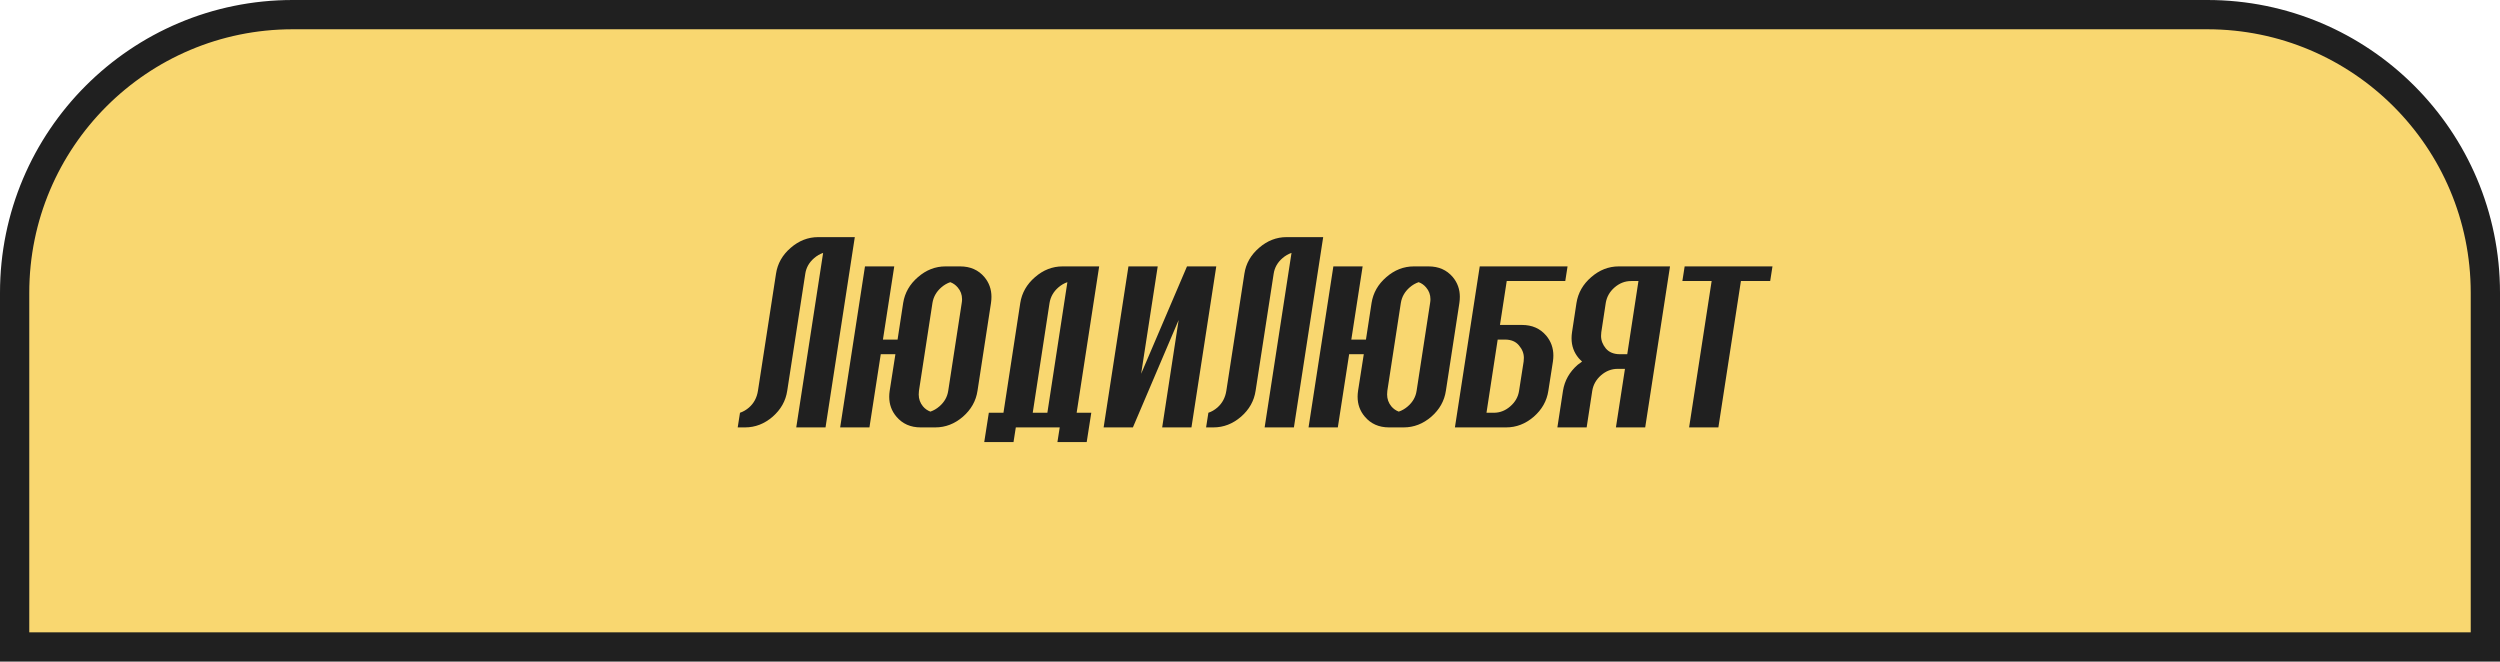
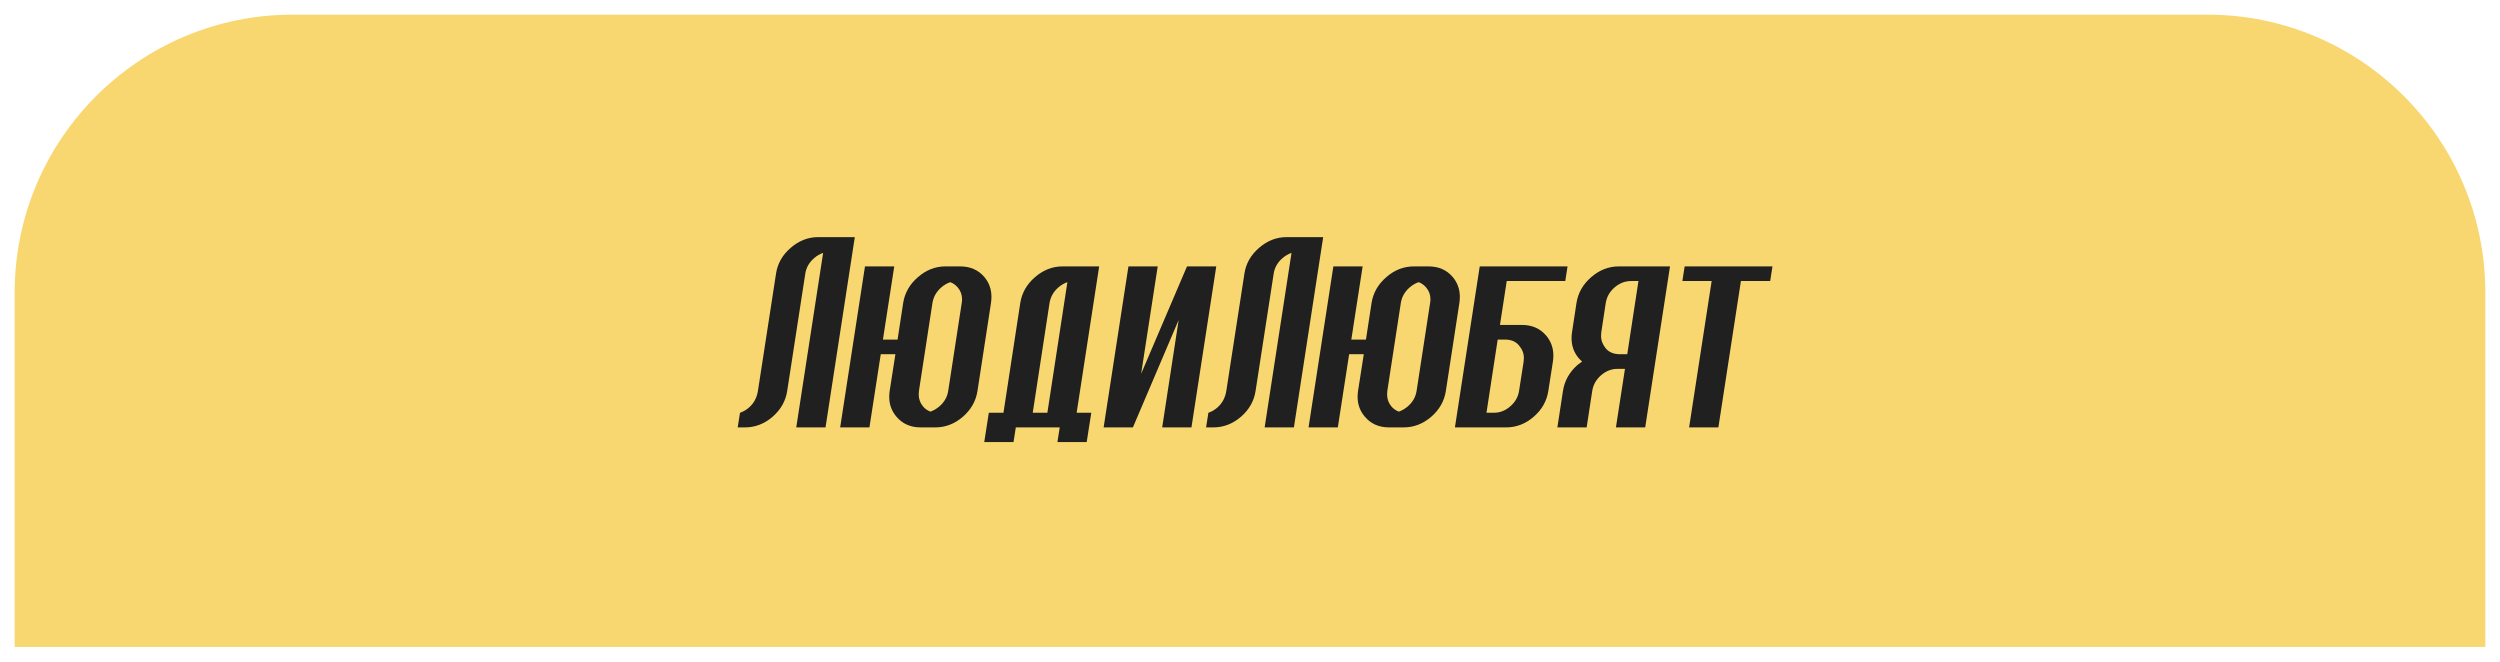
<svg xmlns="http://www.w3.org/2000/svg" width="427" height="113" viewBox="0 0 427 113" fill="none">
  <path d="M50 2.5H377C403.234 2.5 424.5 23.767 424.5 50V110.5H2.5V50C2.5 23.767 23.767 2.5 50 2.5Z" fill="#F9D770" />
-   <path d="M50 2.5H377C403.234 2.5 424.5 23.767 424.5 50V110.5H2.5V50C2.5 23.767 23.767 2.5 50 2.5Z" stroke="#202020" stroke-width="5" />
  <path d="M134.457 66.75C134.197 68.482 133.363 69.96 131.957 71.184C130.551 72.394 128.982 73 127.25 73H126L126.391 70.5C126.938 70.318 127.452 70.018 127.934 69.602C128.767 68.872 129.275 67.922 129.457 66.75L132.543 46.75C132.803 45.018 133.637 43.547 135.043 42.336C136.449 41.112 138.018 40.5 139.75 40.5H146L141 73H136L140.59 43.195C140.043 43.378 139.529 43.677 139.047 44.094C138.201 44.823 137.699 45.708 137.543 46.75L134.457 66.75ZM156.957 66.75C156.931 66.958 156.918 67.167 156.918 67.375C156.918 68.143 157.159 68.82 157.641 69.406C157.992 69.823 158.415 70.122 158.91 70.305C159.457 70.122 159.971 69.823 160.453 69.406C161.299 68.677 161.801 67.792 161.957 66.75L164.262 51.75C164.301 51.529 164.32 51.314 164.32 51.105C164.32 50.337 164.073 49.667 163.578 49.094C163.227 48.677 162.803 48.378 162.309 48.195C161.762 48.378 161.247 48.677 160.766 49.094C159.932 49.823 159.431 50.708 159.262 51.75L156.957 66.75ZM153.305 58L154.262 51.75C154.535 50.018 155.375 48.547 156.781 47.336C158.188 46.112 159.757 45.5 161.488 45.5H163.988C165.72 45.5 167.1 46.105 168.129 47.316C168.936 48.28 169.34 49.406 169.34 50.695C169.34 51.034 169.314 51.385 169.262 51.75L166.957 66.75C166.697 68.482 165.863 69.96 164.457 71.184C163.051 72.394 161.482 73 159.75 73H157.25C155.518 73 154.138 72.388 153.109 71.164C152.289 70.201 151.879 69.068 151.879 67.766C151.879 67.44 151.905 67.102 151.957 66.75L152.934 60.5H150.434L148.5 73H143.5L147.738 45.5H152.738L150.805 58H153.305ZM178.891 70.5L182.309 48.195C181.762 48.378 181.247 48.677 180.766 49.094C179.932 49.823 179.431 50.708 179.262 51.75L176.391 70.5H178.891ZM183.891 70.5H186.391L185.609 75.5H180.609L181 73H173.5L173.109 75.5H168.109L168.891 70.5H171.391L174.262 51.75C174.535 50.018 175.375 48.547 176.781 47.336C178.188 46.112 179.757 45.5 181.488 45.5H187.738L183.891 70.5ZM207.738 45.5L203.5 73H198.5L201.312 54.66L193.5 73H188.5L192.738 45.5H197.738L194.906 63.84L202.738 45.5H207.738ZM214.457 66.75C214.197 68.482 213.363 69.96 211.957 71.184C210.551 72.394 208.982 73 207.25 73H206L206.391 70.5C206.938 70.318 207.452 70.018 207.934 69.602C208.767 68.872 209.275 67.922 209.457 66.75L212.543 46.75C212.803 45.018 213.637 43.547 215.043 42.336C216.449 41.112 218.018 40.5 219.75 40.5H226L221 73H216L220.59 43.195C220.043 43.378 219.529 43.677 219.047 44.094C218.201 44.823 217.699 45.708 217.543 46.75L214.457 66.75ZM236.957 66.75C236.931 66.958 236.918 67.167 236.918 67.375C236.918 68.143 237.159 68.82 237.641 69.406C237.992 69.823 238.415 70.122 238.91 70.305C239.457 70.122 239.971 69.823 240.453 69.406C241.299 68.677 241.801 67.792 241.957 66.75L244.262 51.75C244.301 51.529 244.32 51.314 244.32 51.105C244.32 50.337 244.073 49.667 243.578 49.094C243.227 48.677 242.803 48.378 242.309 48.195C241.762 48.378 241.247 48.677 240.766 49.094C239.932 49.823 239.431 50.708 239.262 51.75L236.957 66.75ZM233.305 58L234.262 51.75C234.535 50.018 235.375 48.547 236.781 47.336C238.188 46.112 239.757 45.5 241.488 45.5H243.988C245.72 45.5 247.1 46.105 248.129 47.316C248.936 48.28 249.34 49.406 249.34 50.695C249.34 51.034 249.314 51.385 249.262 51.75L246.957 66.75C246.697 68.482 245.863 69.96 244.457 71.184C243.051 72.394 241.482 73 239.75 73H237.25C235.518 73 234.138 72.388 233.109 71.164C232.289 70.201 231.879 69.068 231.879 67.766C231.879 67.44 231.905 67.102 231.957 66.75L232.934 60.5H230.434L228.5 73H223.5L227.738 45.5H232.738L230.805 58H233.305ZM260.238 61.75C260.264 61.542 260.277 61.333 260.277 61.125C260.277 60.357 259.997 59.647 259.438 58.996C258.891 58.332 258.096 58 257.055 58H255.805L253.891 70.5H255.141C256.182 70.5 257.12 70.135 257.953 69.406C258.799 68.677 259.301 67.792 259.457 66.75L260.238 61.75ZM252.738 45.5H267.738L267.348 48H257.348L256.195 55.5H259.945C261.677 55.5 263.057 56.105 264.086 57.316C264.906 58.293 265.316 59.432 265.316 60.734C265.316 61.06 265.29 61.398 265.238 61.75L264.457 66.75C264.197 68.482 263.363 69.96 261.957 71.184C260.551 72.394 258.982 73 257.25 73H248.5L252.738 45.5ZM281 73H276L277.543 63H276.293C275.251 63 274.307 63.365 273.461 64.094C272.628 64.823 272.126 65.708 271.957 66.75L271 73H266L266.957 66.75C267.23 65.018 268.064 63.54 269.457 62.316C269.717 62.108 269.971 61.919 270.219 61.75C270.023 61.581 269.828 61.385 269.633 61.164C268.826 60.2 268.422 59.074 268.422 57.785C268.422 57.447 268.448 57.102 268.5 56.75L269.262 51.75C269.535 50.018 270.375 48.547 271.781 47.336C273.188 46.112 274.757 45.5 276.488 45.5H285.238L281 73ZM273.5 56.75C273.474 56.958 273.461 57.167 273.461 57.375C273.461 58.143 273.734 58.859 274.281 59.523C274.841 60.175 275.642 60.5 276.684 60.5H277.934L279.848 48H278.598C277.556 48 276.612 48.365 275.766 49.094C274.932 49.823 274.431 50.708 274.262 51.75L273.5 56.75ZM302.738 45.5L302.348 48H297.348L293.5 73H288.5L292.348 48H287.348L287.738 45.5H302.738Z" fill="#202020" />
</svg>